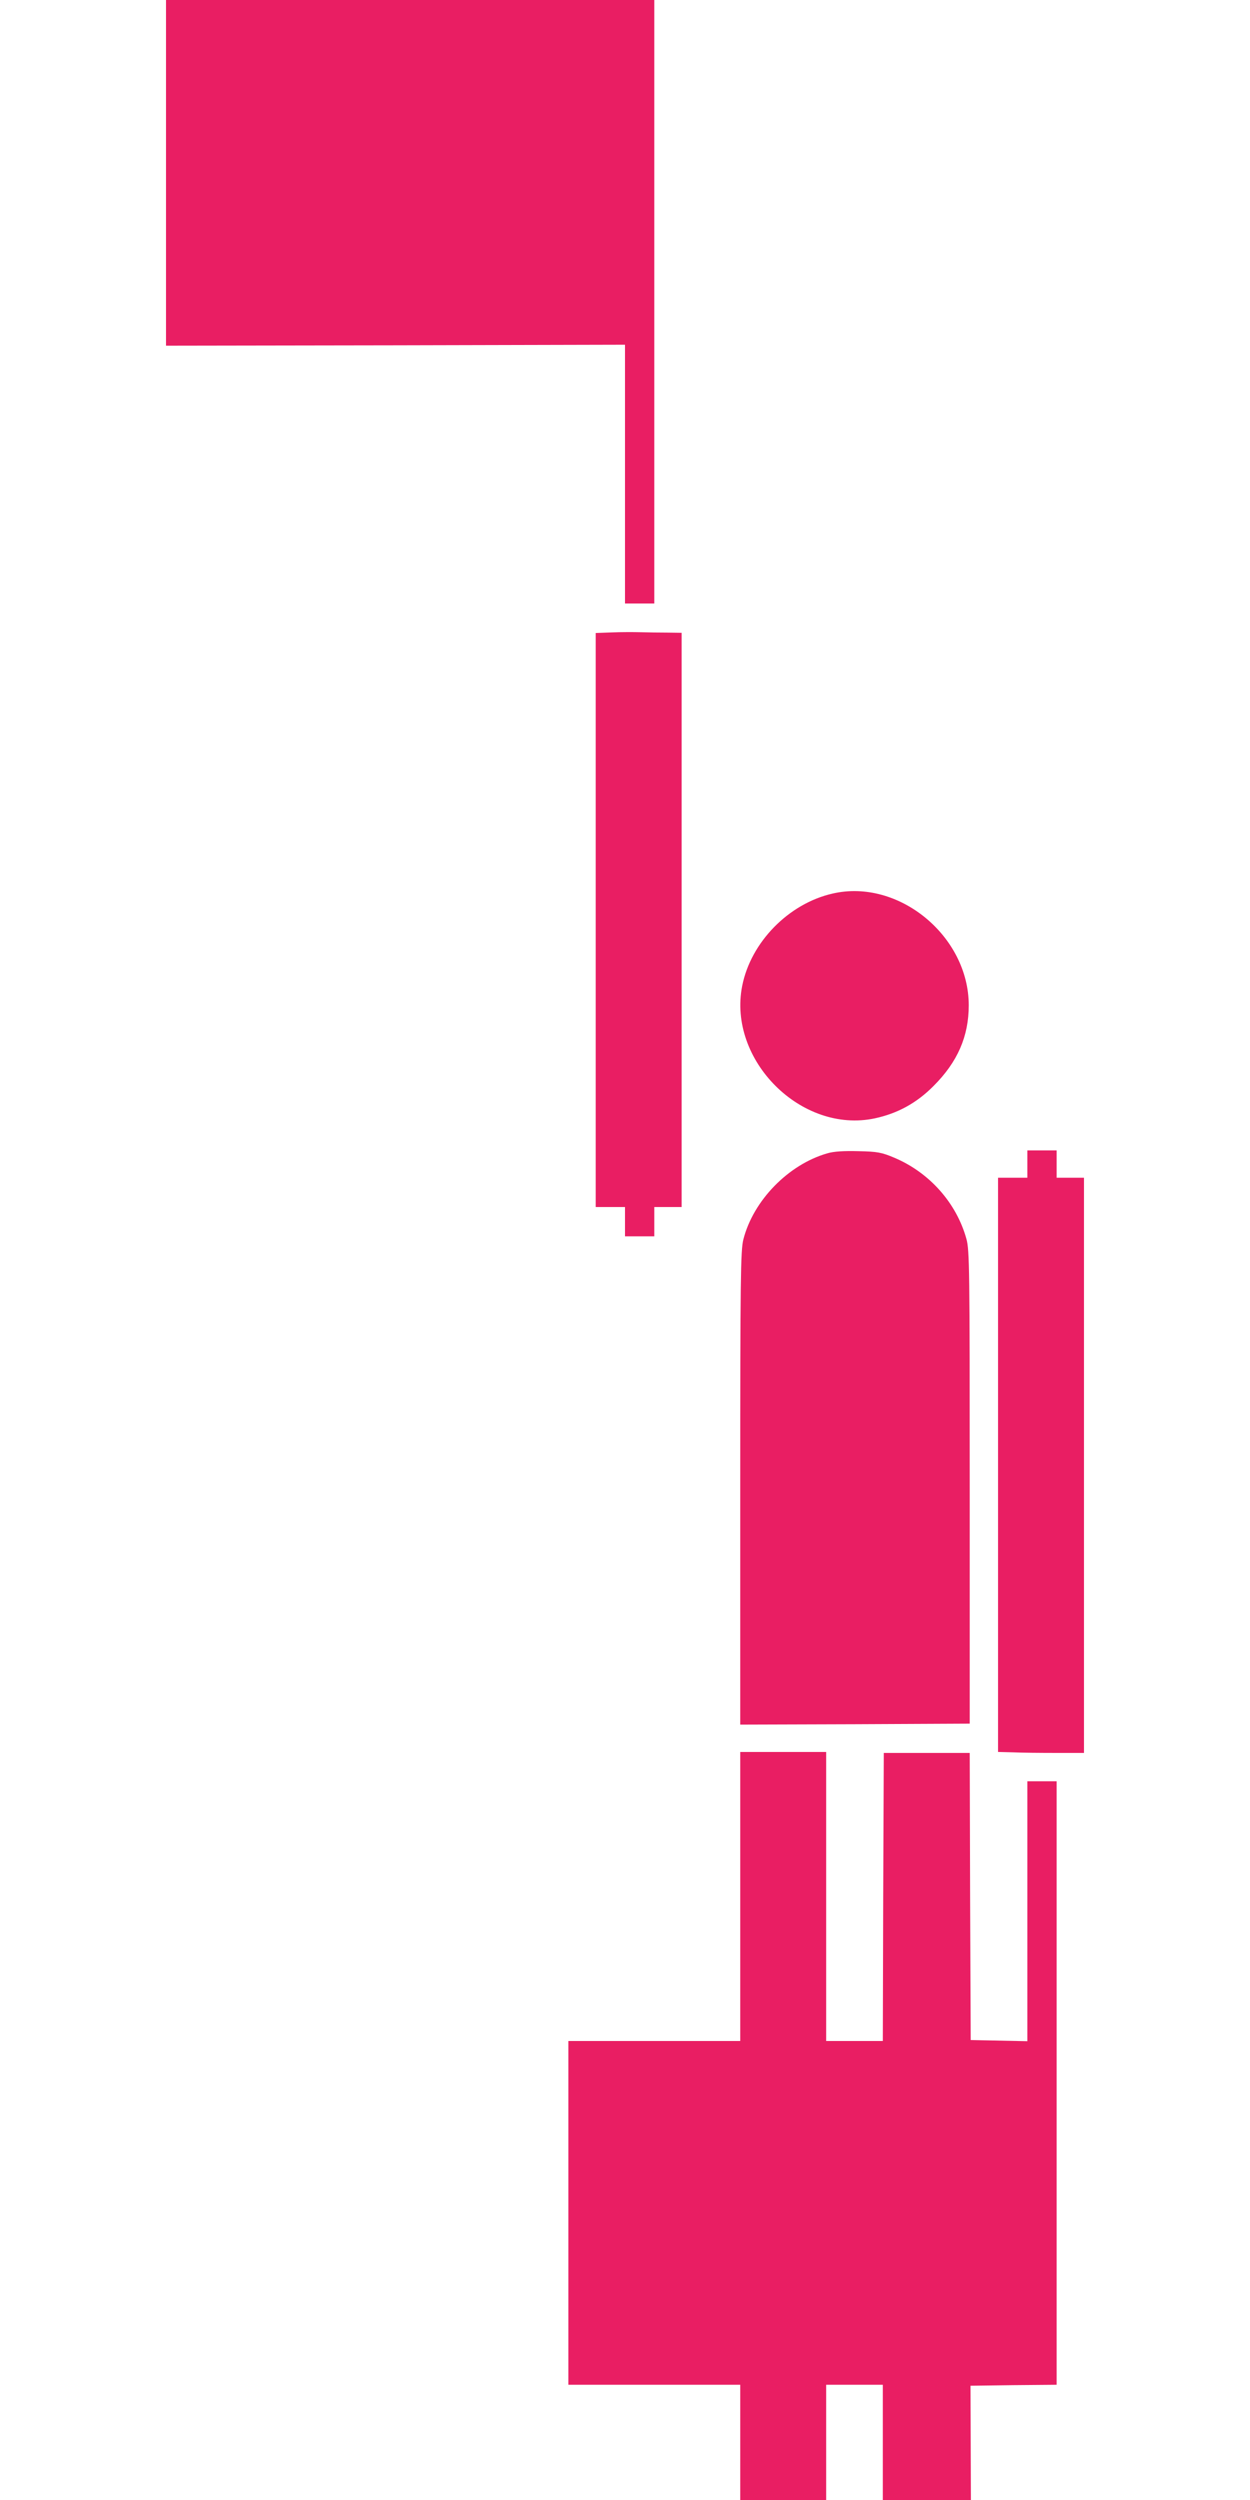
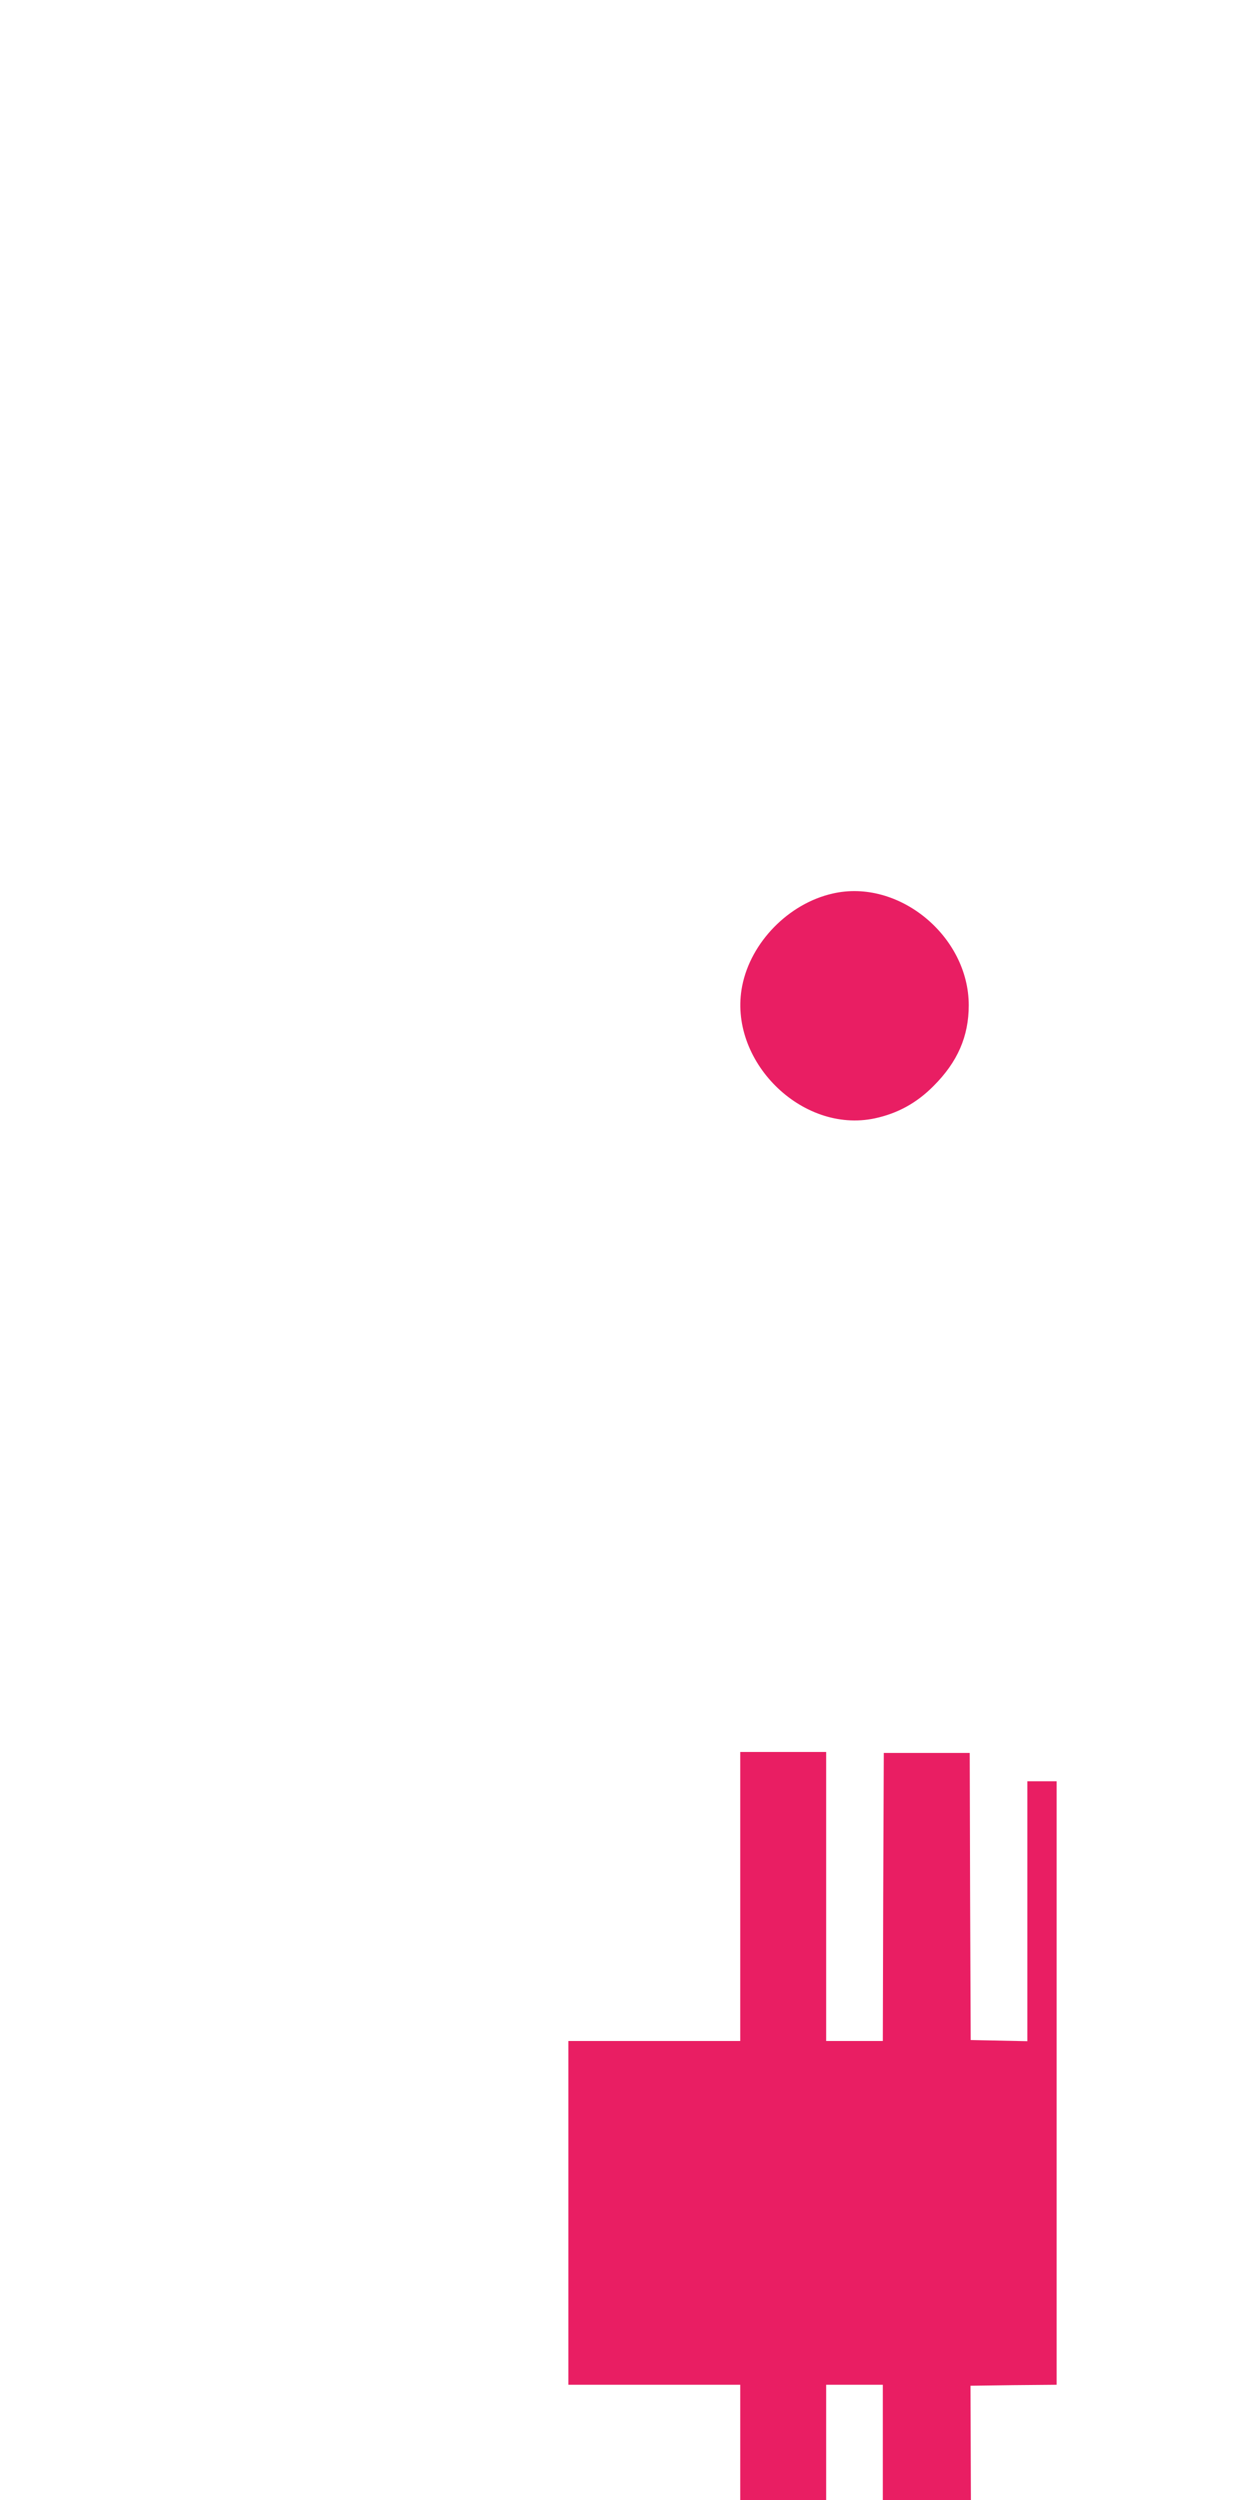
<svg xmlns="http://www.w3.org/2000/svg" version="1.0" width="640pt" height="1280pt" viewBox="0 0 640 1280" preserveAspectRatio="xMidYMid meet">
  <g transform="translate(0,1280) scale(0.1,-0.1)" fill="#e91e63" stroke="none">
-     <path d="M850 11915 l0 -885 1175 2 1175 3 0 -662 0 -663 75 0 75 0 0 1545 0 1545 -1250 0 -1250 0 0 -885z" />
-     <path d="M3133 9562 l-83 -3 0 -1469 0 -1470 75 0 75 0 0 -75 0 -75 75 0 75 0 0 75 0 75 70 0 70 0 0 1470 0 1470 -72 1 c-40 0 -102 1 -138 2 -36 1 -102 1 -147 -1z" />
    <path d="M4263 8225 c-225 -51 -419 -249 -463 -473 -75 -380 303 -758 679 -678 116 25 214 78 301 166 123 123 180 254 180 413 0 354 -359 650 -697 572z" />
-     <path d="M4236 6895 c-199 -57 -379 -241 -430 -441 -14 -55 -16 -200 -16 -1273 l0 -1211 588 2 587 3 0 1210 c0 1115 -1 1215 -17 1272 -51 184 -189 339 -368 415 -66 28 -88 32 -185 34 -73 2 -126 -1 -159 -11z" />
-     <path d="M5260 6840 l0 -70 -75 0 -75 0 0 -1470 0 -1470 78 -2 c42 -2 141 -3 219 -3 l143 0 0 1473 0 1472 -70 0 -70 0 0 70 0 70 -75 0 -75 0 0 -70z" />
    <path d="M3790 3090 l0 -740 -440 0 -440 0 0 -880 0 -880 440 0 440 0 0 -295 0 -295 220 0 220 0 0 295 0 295 145 0 145 0 0 -295 0 -295 225 0 226 0 -1 293 -1 292 220 3 221 2 0 1545 0 1545 -75 0 -75 0 0 -665 0 -666 -145 3 -145 3 -3 735 -2 735 -220 0 -220 0 -3 -737 -2 -738 -145 0 -145 0 0 740 0 740 -220 0 -220 0 0 -740z" />
  </g>
</svg>